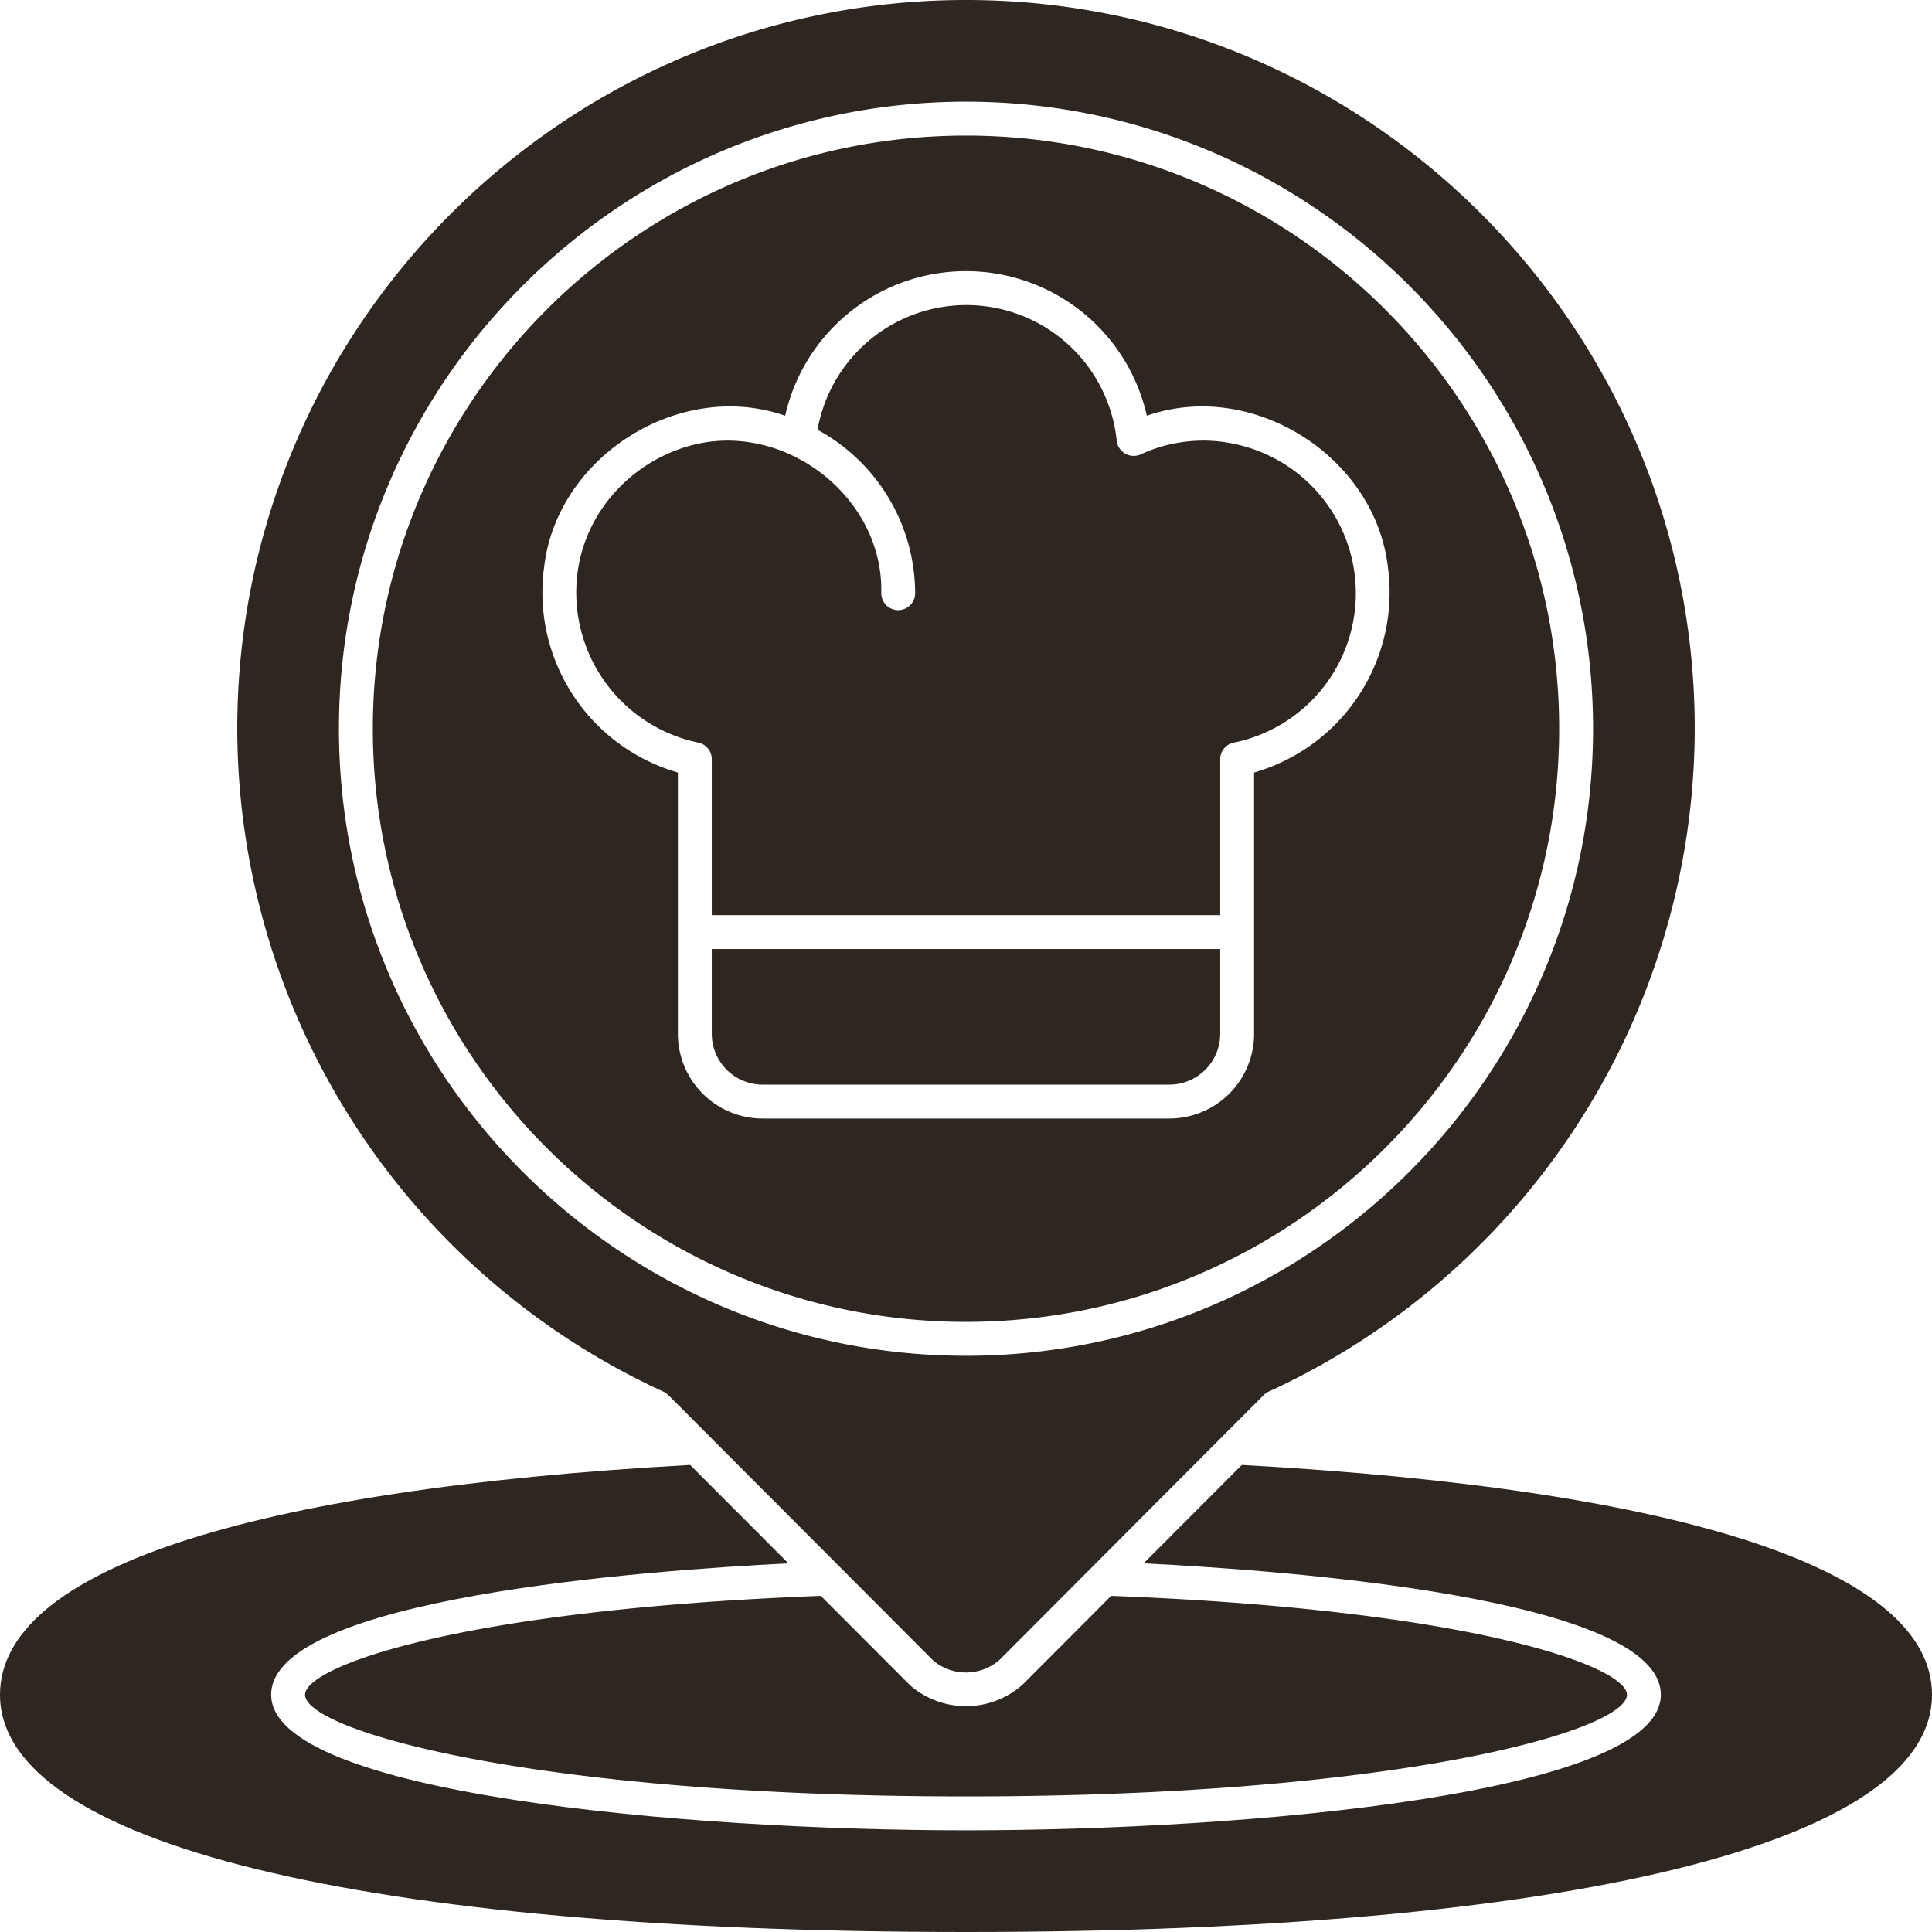
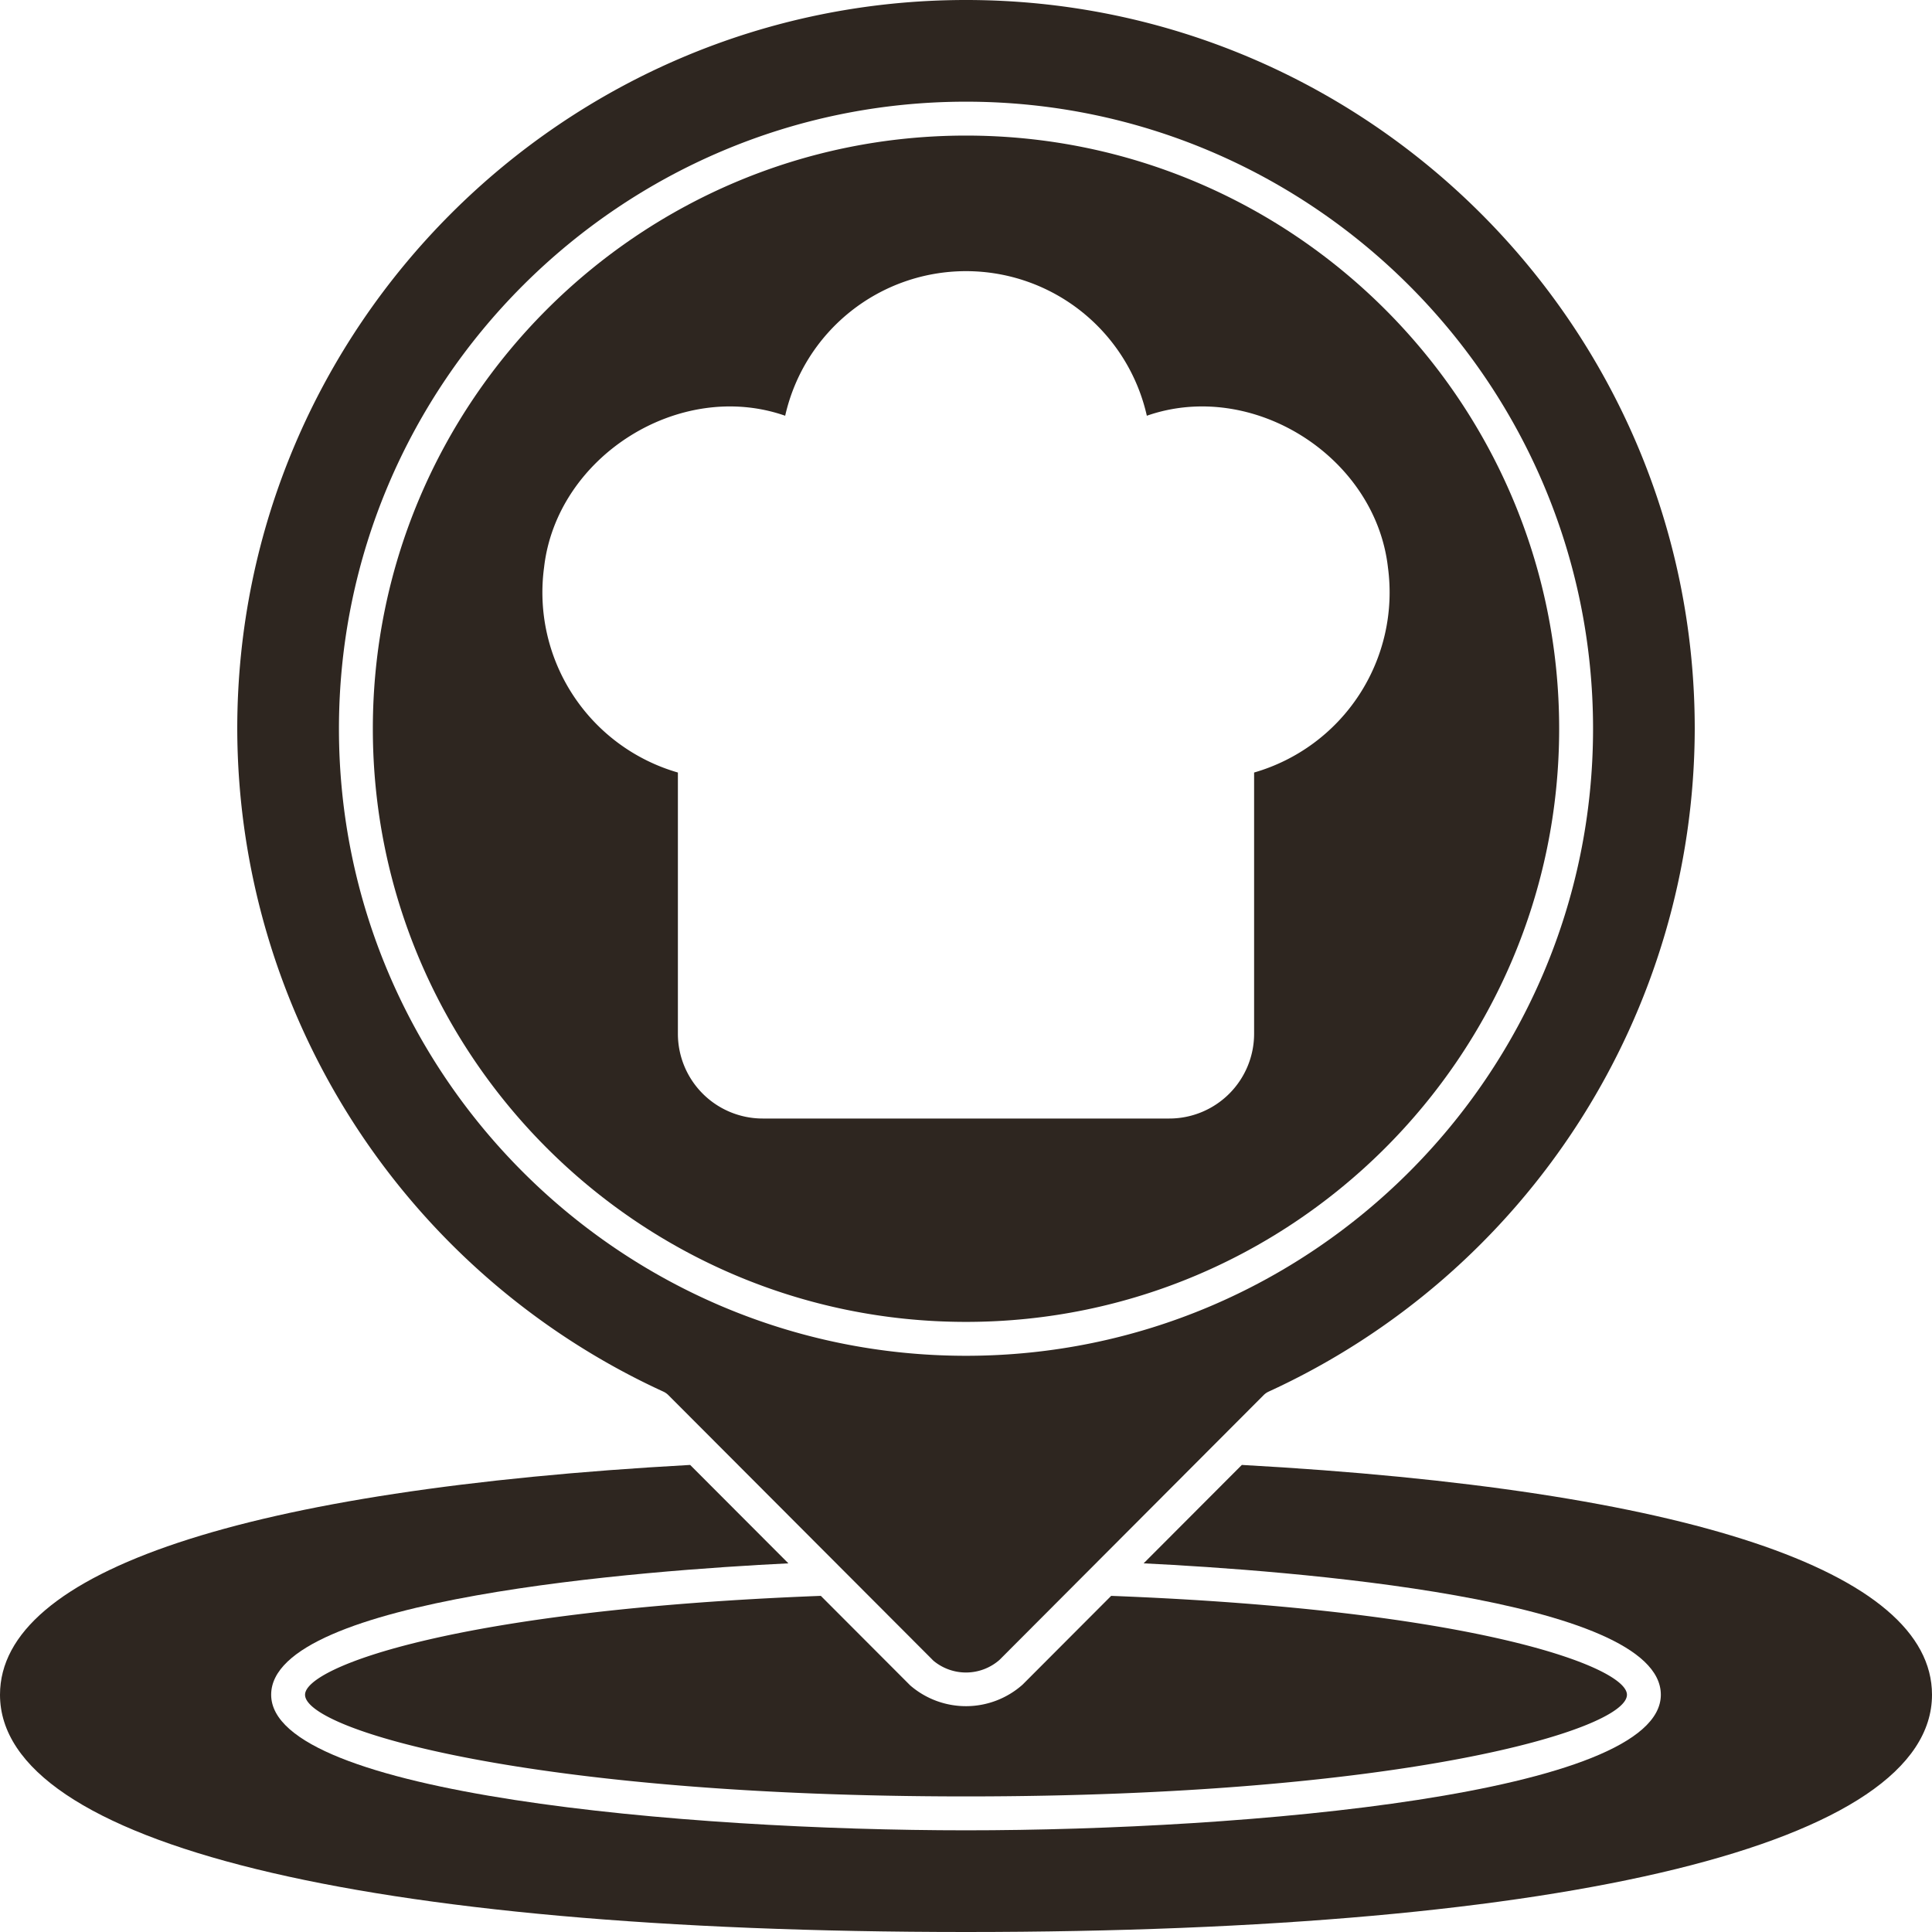
<svg xmlns="http://www.w3.org/2000/svg" fill="#2e2620" height="456" preserveAspectRatio="xMidYMid meet" version="1" viewBox="28.0 28.5 456.0 456.0" width="456" zoomAndPan="magnify">
  <g data-name="Solid" id="change1_1">
    <path d="M327.422,356.961A172.489,172.489,0,0,0,428,200.5c0-94.844-77.156-172-172-172S84,105.656,84,200.5A172.489,172.489,0,0,0,184.578,356.961a4.061,4.061,0,0,1,1.164.812L248.3,420.461a12,12,0,0,0,15.6-.18l62.36-62.508A4.061,4.061,0,0,1,327.422,356.961ZM256,348.5c-81.609,0-148-66.391-148-148s66.391-148,148-148,148,66.391,148,148S337.609,348.5,256,348.5Z" />
-     <path d="M196,272.5a12.013,12.013,0,0,0,12,12h96a12.013,12.013,0,0,0,12-12v-20H196Z" />
    <path d="M256,60.5c-77.195,0-140,62.805-140,140s62.805,140,140,140,140-62.805,140-140S333.2,60.5,256,60.5Zm68,150.336V272.5a20.019,20.019,0,0,1-20,20H208a20.019,20.019,0,0,1-20-20V210.836a44.245,44.245,0,0,1-31.578-48.469c3-26.111,31.947-44.463,56.9-35.742a43.752,43.752,0,0,1,85.36,0c24.962-8.72,53.9,9.632,56.9,35.742A44.245,44.245,0,0,1,324,210.836Z" />
-     <path d="M320.727,133.594a35.241,35.241,0,0,0-23.524,2.164,4.025,4.025,0,0,1-5.625-3.2,35.677,35.677,0,0,0-70.619-2.62A44.024,44.024,0,0,1,244,168.5a4,4,0,0,1-8,0c.57-22.73-22.821-40.692-44.727-34.906-14.115,3.728-24.992,15.539-26.929,29.851A36.187,36.187,0,0,0,192.8,203.773,4.006,4.006,0,0,1,196,207.7V244.5H316V207.7a4.006,4.006,0,0,1,3.2-3.922,35.984,35.984,0,0,0,1.524-70.179Z" />
    <path d="M321.105,374.26l-23.179,23.227C331.639,399.149,420,405.691,420,428.5c0,23.477-98.078,32-164,32s-164-8.523-164-32c0-22.809,88.357-29.35,122.077-31.013L190.893,374.26C85.857,380.07,28,399.308,28,428.5c0,35.066,85.234,56,228,56s228-20.934,228-56C484,399.308,426.141,380.069,321.105,374.26Z" />
    <path d="M242.836,426.3l-21.1-21.137C135.78,408.456,100,421.943,100,428.5c0,8.375,53.578,24,156,24s156-15.625,156-24c0-6.556-35.775-20.043-121.735-23.336l-20.906,20.949A20.113,20.113,0,0,1,242.836,426.3Z" />
  </g>
</svg>